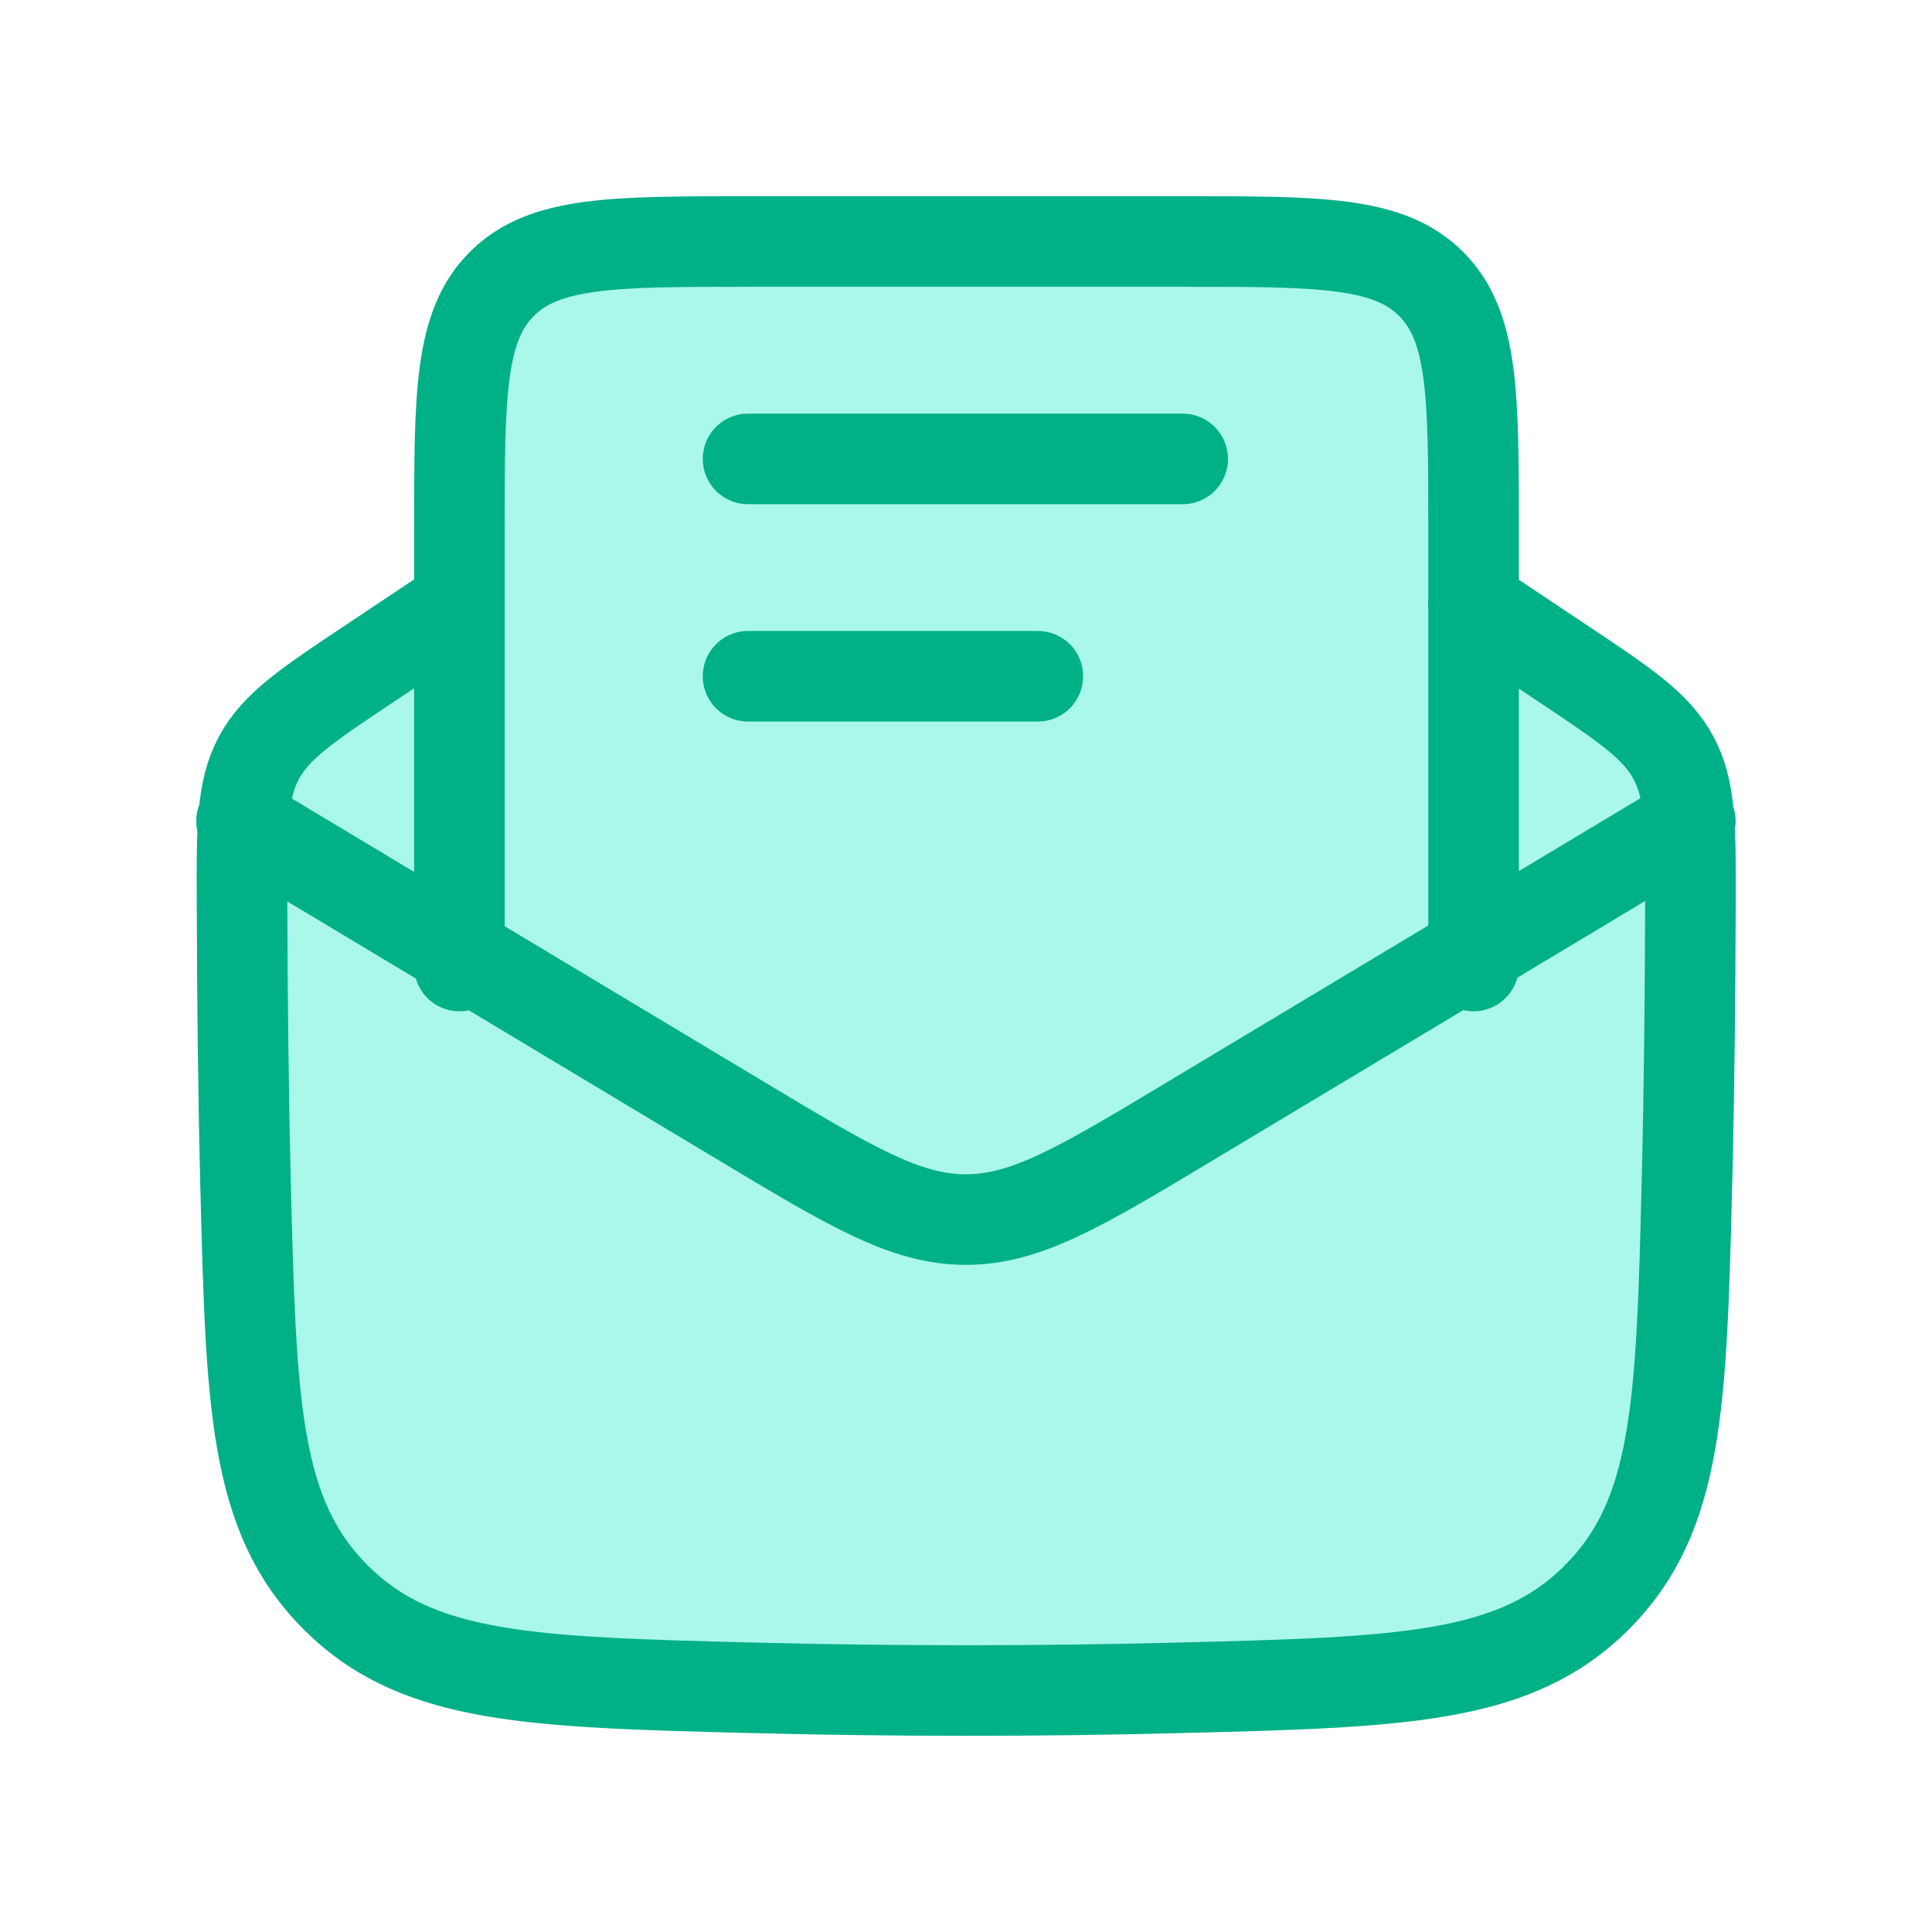
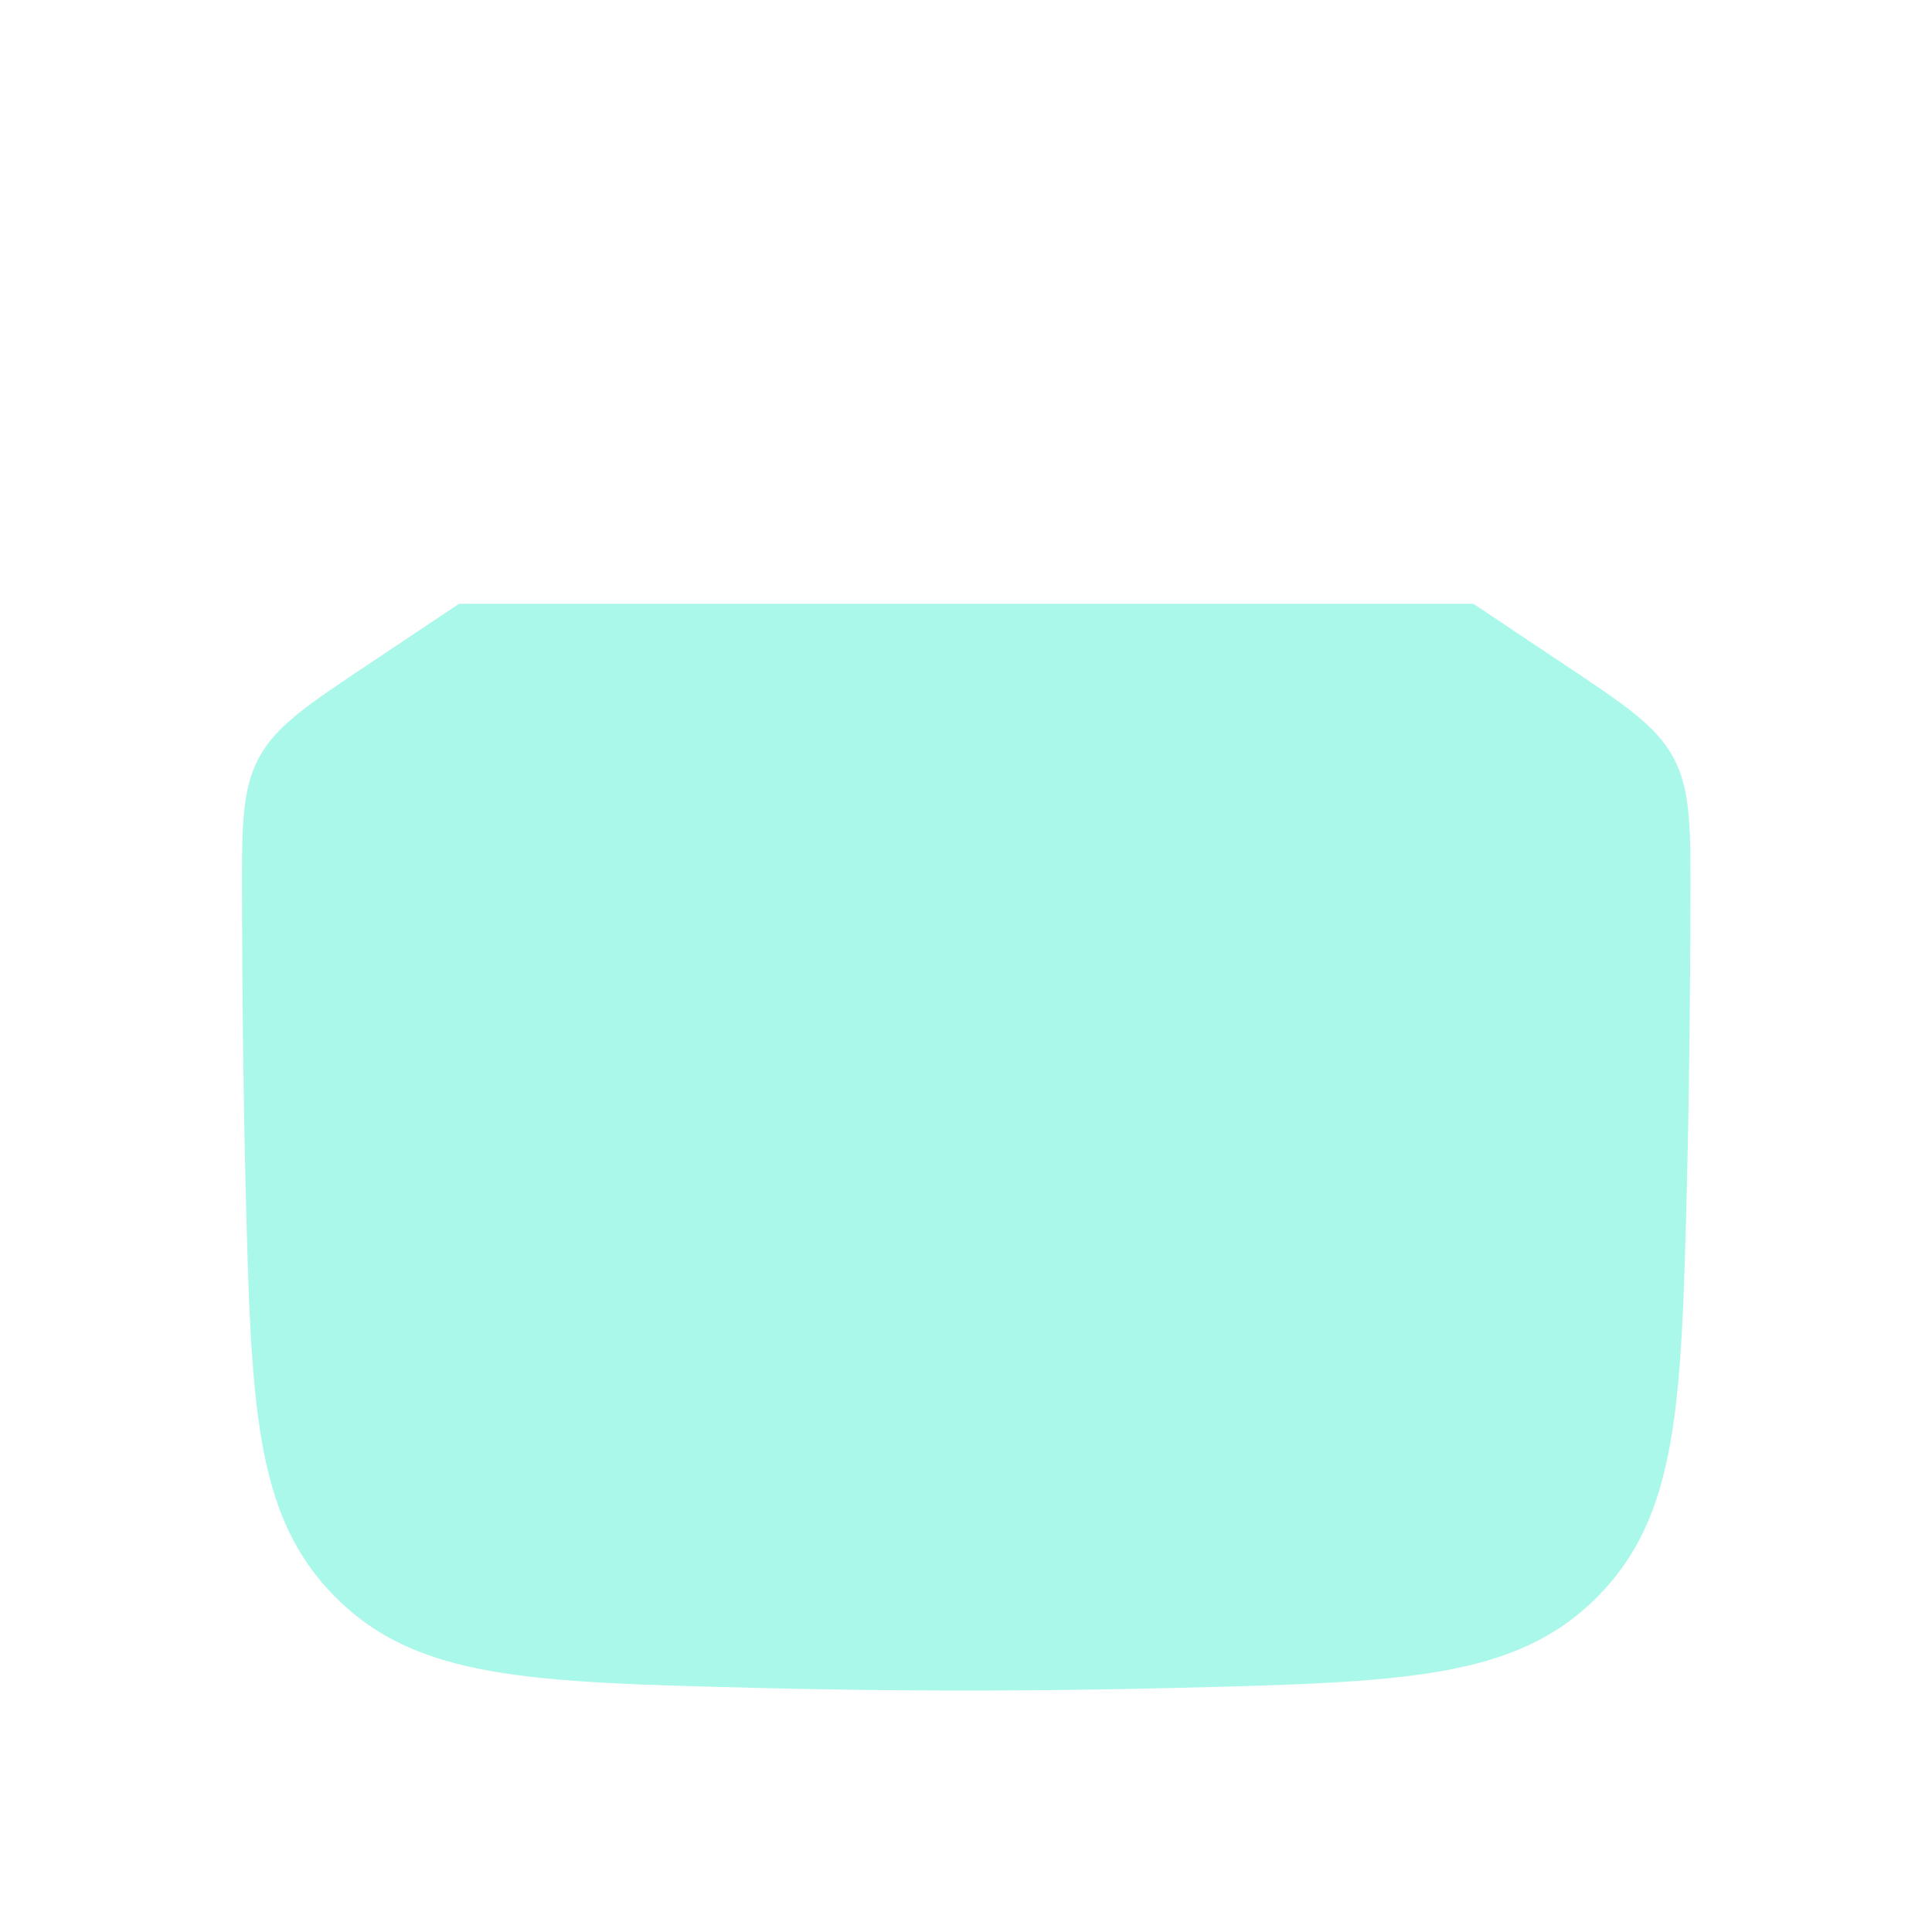
<svg xmlns="http://www.w3.org/2000/svg" width="32" height="32" viewBox="0 0 32 32" fill="none">
  <path d="M7.605 10L6.143 10.976C5.094 11.674 4.57 12.024 4.286 12.556C4.001 13.09 4.004 13.717 4.009 14.968C4.013 16.478 4.028 18.014 4.066 19.569C4.159 23.259 4.204 25.103 5.561 26.459C6.917 27.815 8.786 27.863 12.525 27.957C14.844 28.015 17.164 28.015 19.483 27.957C23.221 27.863 25.091 27.816 26.447 26.459C27.802 25.103 27.849 23.259 27.942 19.569C27.98 18.014 27.994 16.478 27.999 14.969C28.003 13.717 28.005 13.09 27.721 12.557C27.438 12.024 26.913 11.674 25.865 10.976L24.402 10" fill="#AAF8EA" />
-   <path d="M4 13.6L12.294 18.577C14.099 19.66 15.001 20.2 15.998 20.2C16.995 20.2 17.898 19.66 19.702 18.576L27.997 13.6" fill="#AAF8EA" />
-   <path d="M7.609 16V8.8C7.609 6.537 7.609 5.407 8.312 4.703C9.015 4 10.146 4 12.409 4H19.608C21.87 4 23.001 4 23.704 4.703C24.407 5.407 24.407 6.537 24.407 8.8V16" fill="#AAF8EA" />
-   <path d="M19.589 7.601H12.39Z" fill="#AAF8EA" />
-   <path d="M17.19 11.201H12.39Z" fill="#AAF8EA" />
-   <path d="M7.605 10L6.143 10.976C5.094 11.674 4.57 12.024 4.286 12.556C4.001 13.09 4.004 13.717 4.009 14.968C4.013 16.478 4.028 18.014 4.066 19.569C4.159 23.259 4.204 25.103 5.561 26.459C6.917 27.815 8.786 27.863 12.525 27.957C14.844 28.015 17.164 28.015 19.483 27.957C23.221 27.863 25.091 27.816 26.447 26.459C27.802 25.103 27.849 23.259 27.942 19.569C27.98 18.014 27.994 16.478 27.999 14.969C28.003 13.717 28.005 13.09 27.721 12.557C27.438 12.024 26.913 11.674 25.865 10.976L24.402 10M4 13.6L12.294 18.577C14.099 19.66 15.001 20.2 15.998 20.2C16.995 20.2 17.898 19.66 19.702 18.576L27.997 13.6M7.609 16V8.8C7.609 6.537 7.609 5.407 8.312 4.703C9.015 4 10.146 4 12.409 4H19.608C21.87 4 23.001 4 23.704 4.703C24.407 5.407 24.407 6.537 24.407 8.8V16M19.589 7.601H12.39M17.19 11.201H12.39" stroke="#00B087" stroke-width="1.5" stroke-linecap="round" stroke-linejoin="round" />
+   <path d="M19.589 7.601H12.39" fill="#AAF8EA" />
</svg>